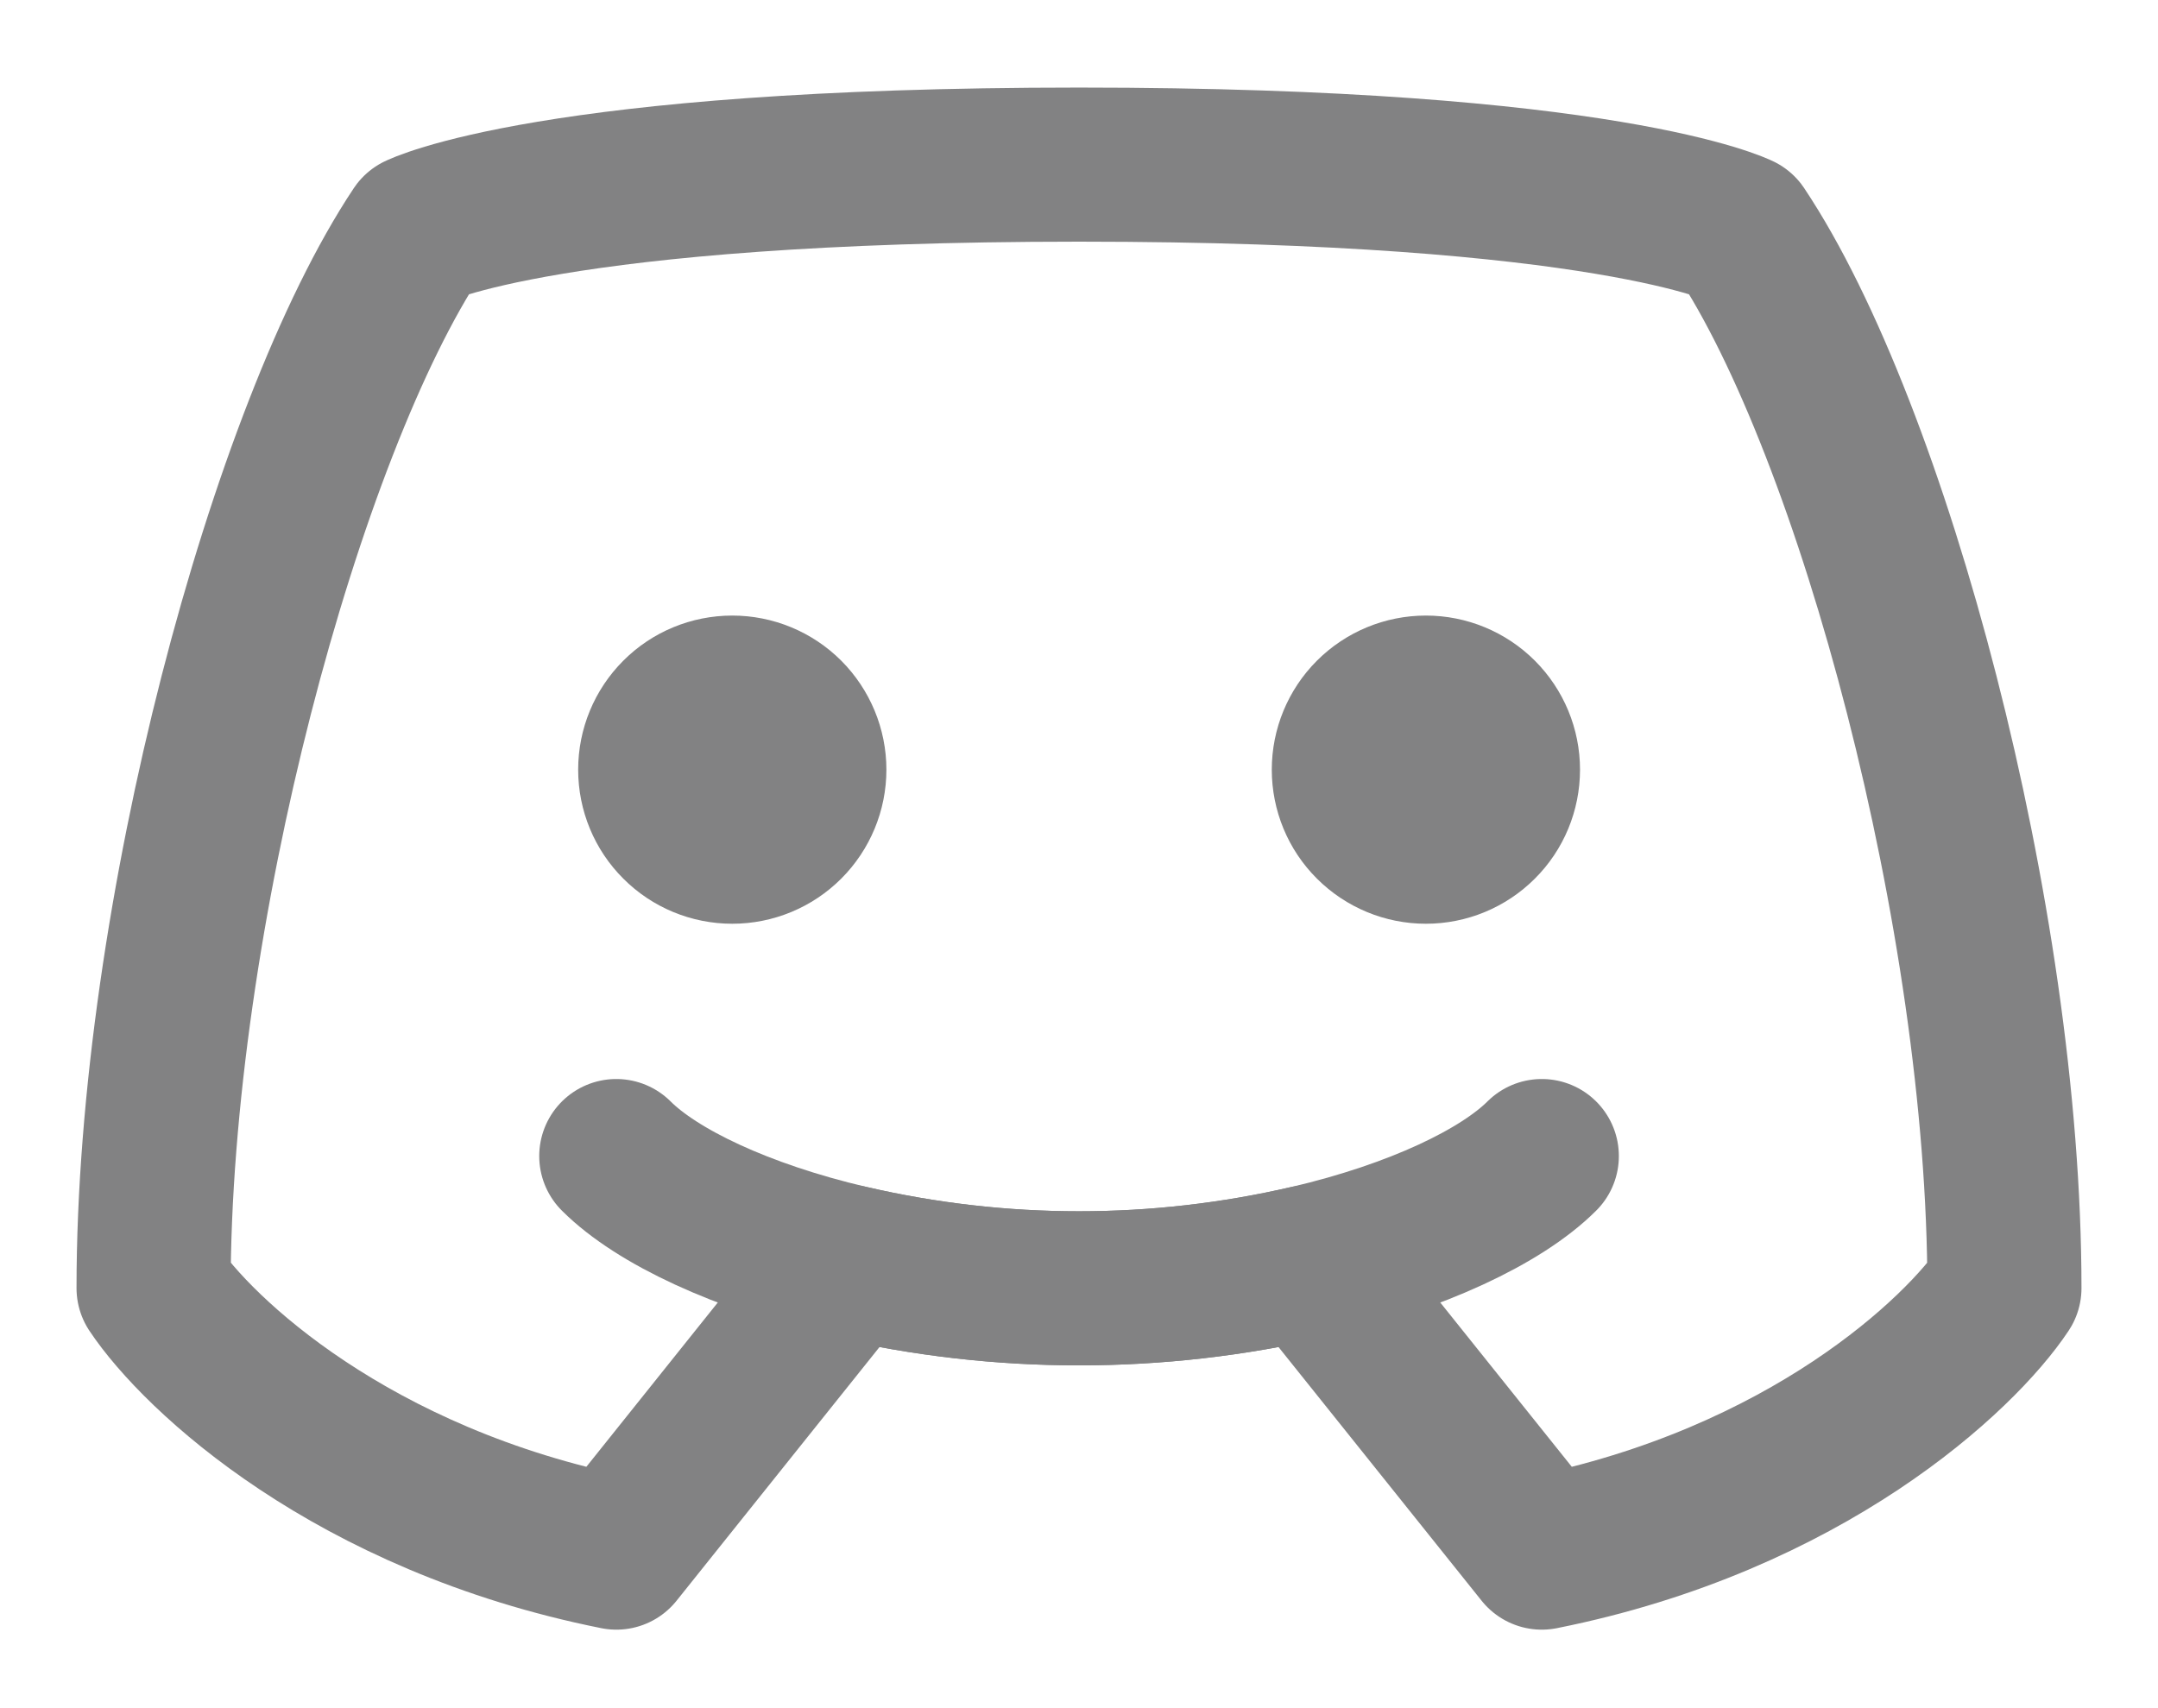
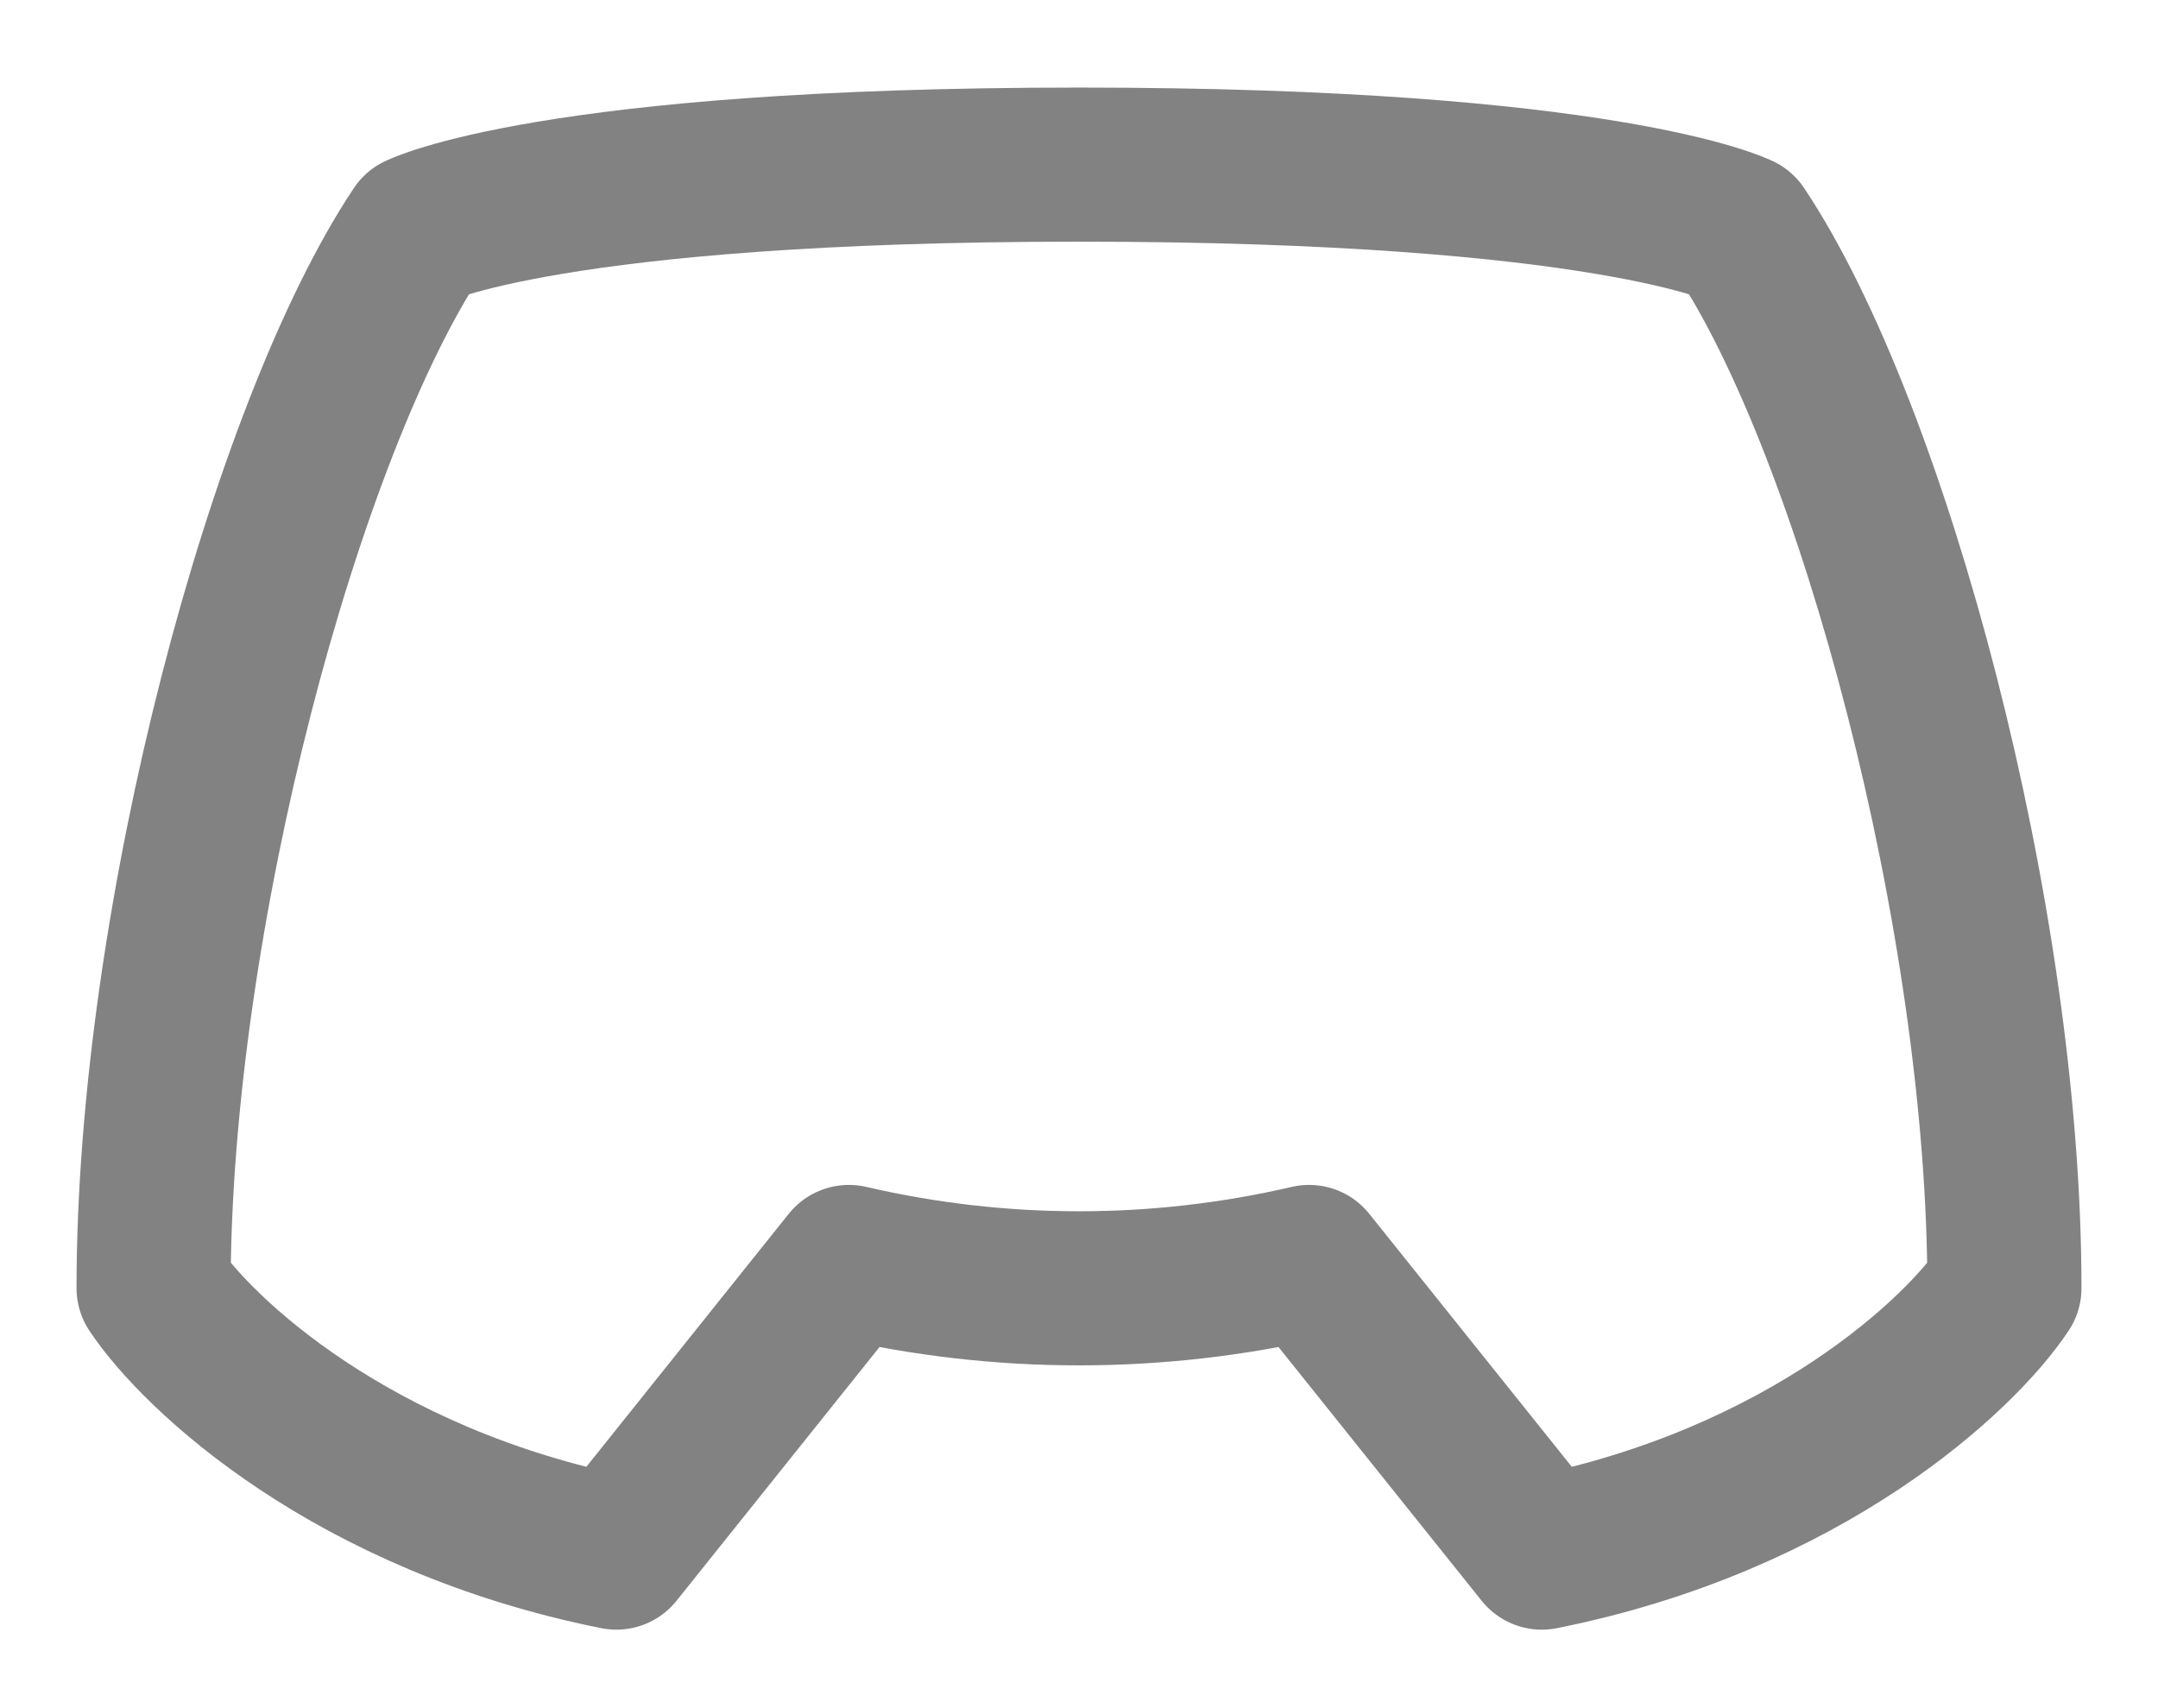
<svg xmlns="http://www.w3.org/2000/svg" width="24" height="19" viewBox="0 0 24 19" fill="none">
-   <path d="M7.287 8.561C7.287 8.789 7.377 9.007 7.538 9.167C7.698 9.328 7.916 9.418 8.144 9.418C8.371 9.418 8.589 9.328 8.75 9.167C8.91 9.007 9.001 8.789 9.001 8.561C9.001 8.334 8.91 8.116 8.75 7.955C8.589 7.794 8.371 7.704 8.144 7.704C7.916 7.704 7.698 7.794 7.538 7.955C7.377 8.116 7.287 8.334 7.287 8.561ZM15.001 8.561C15.001 8.789 15.091 9.007 15.252 9.167C15.413 9.328 15.631 9.418 15.858 9.418C16.085 9.418 16.303 9.328 16.464 9.167C16.625 9.007 16.715 8.789 16.715 8.561C16.715 8.334 16.625 8.116 16.464 7.955C16.303 7.794 16.085 7.704 15.858 7.704C15.631 7.704 15.413 7.794 15.252 7.955C15.091 8.116 15.001 8.334 15.001 8.561Z" stroke="#828283" stroke-width="1.714" />
  <path d="M1.708 14.328C1.708 10.212 3.179 4.773 4.648 2.568C4.648 2.568 6.119 1.831 12.001 1.831C17.883 1.831 19.352 2.568 19.352 2.568C20.823 4.773 22.292 10.212 22.292 14.328C21.803 15.065 20.087 16.682 17.147 17.27L14.559 14.037C12.875 14.428 11.125 14.428 9.441 14.037L6.855 17.27C3.915 16.682 2.199 15.064 1.708 14.328Z" stroke="#828283" stroke-width="1.714" stroke-linecap="round" stroke-linejoin="round" />
-   <path d="M6.854 12.859C7.302 13.307 8.243 13.756 9.441 14.037C11.125 14.428 12.876 14.428 14.56 14.037C15.758 13.756 16.698 13.307 17.147 12.859" stroke="#828283" stroke-width="1.714" stroke-linecap="round" stroke-linejoin="round" />
</svg>